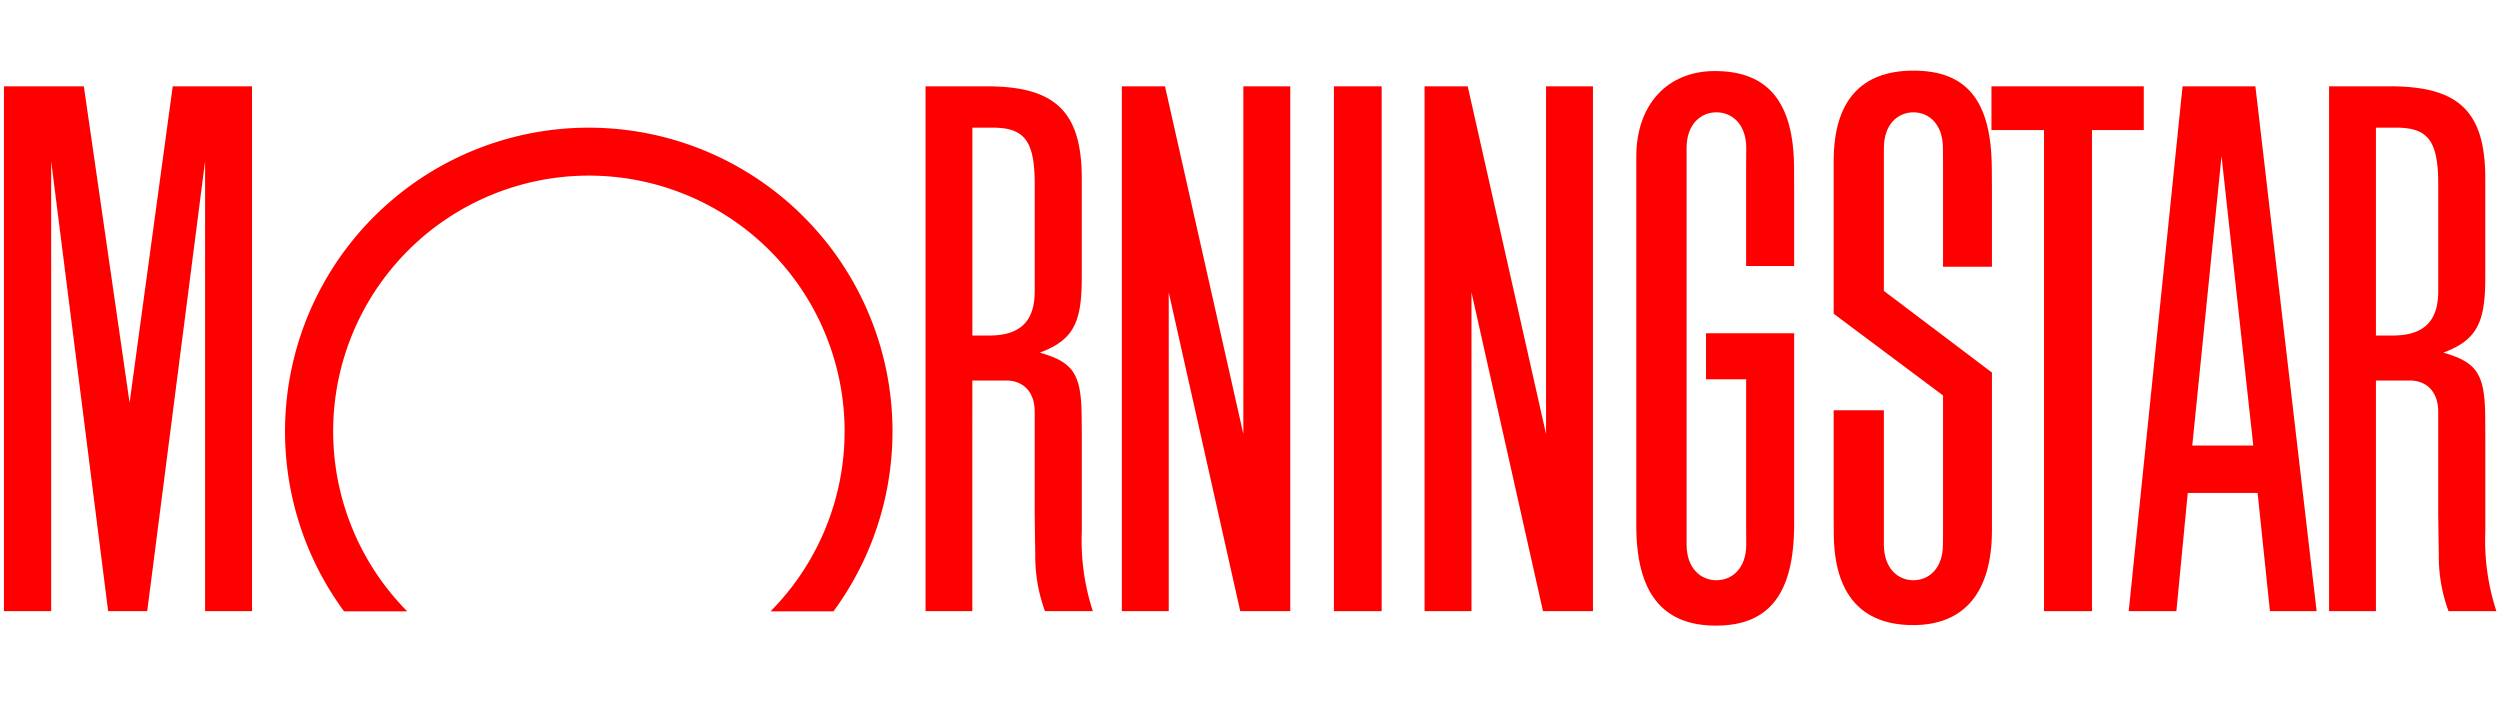
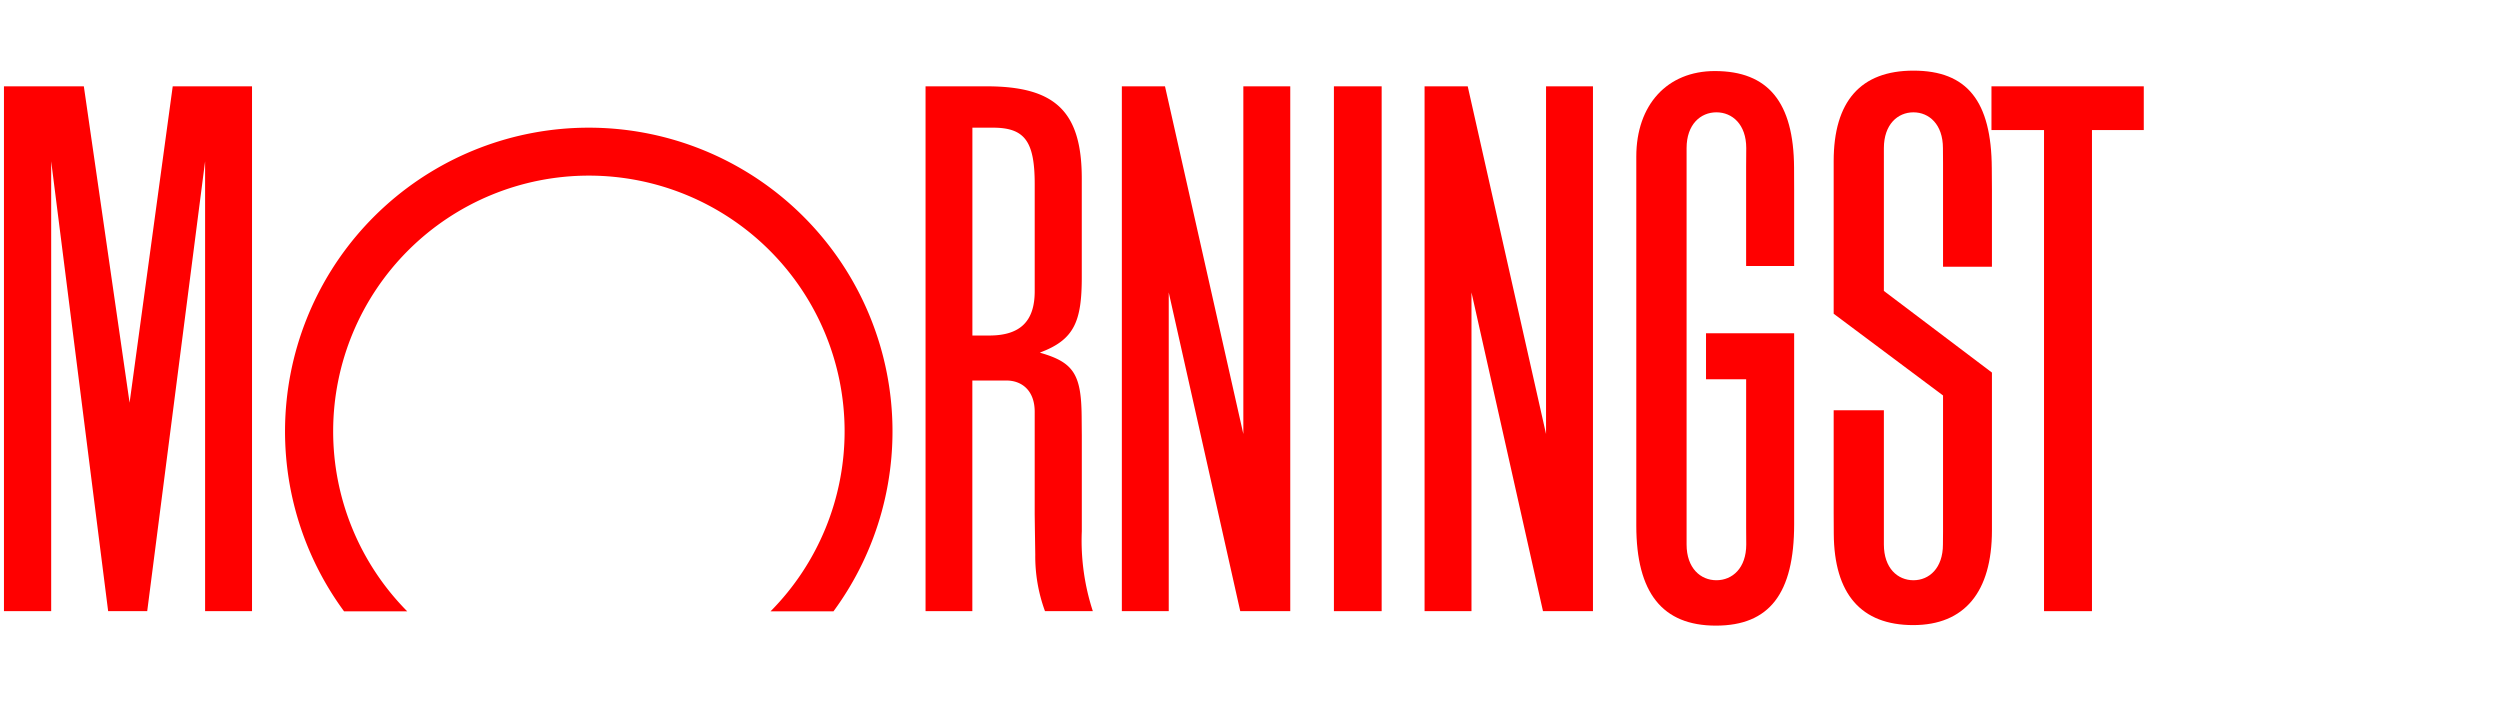
<svg xmlns="http://www.w3.org/2000/svg" id="Layer_1" data-name="Layer 1" width="247.75" height="70" viewBox="0 0 247.75 70">
  <defs>
    <style>
      .cls-1 {
        fill: red;
      }
    </style>
  </defs>
  <title>Mstar-logo-70px-01</title>
  <g>
    <rect class="cls-1" x="132.191" y="8.555" width="4.731" height="52.01" />
    <polygon class="cls-1" points="197.354 8.555 212.448 8.555 212.448 12.889 207.314 12.889 207.314 60.565 202.563 60.565 202.563 12.889 197.354 12.889 197.354 8.555" />
    <polygon class="cls-1" points="127.865 8.555 127.865 60.565 122.908 60.565 115.822 28.978 115.822 60.565 111.175 60.565 111.175 8.555 115.451 8.555 123.215 43.01 123.215 8.555 127.865 8.555" />
    <polygon class="cls-1" points="24.975 8.555 24.975 60.565 20.325 60.565 20.325 15.984 14.589 60.565 10.717 60.565 5.072 15.984 5.072 60.565 0.392 60.565 0.392 8.555 8.308 8.555 12.842 39.909 17.117 8.555 24.975 8.555" />
    <path class="cls-1" d="M82.6,60.58a30.1,30.1,0,1,0-48.506,0h6.26a25.342,25.342,0,1,1,36.009,0H82.6Z" />
-     <path class="cls-1" d="M229.578,60.565h-4.626l-1.223-11.716h-6.923L215.68,60.565h-4.723l5.335-52.01h7.217ZM223.3,44.154l-3.147-28.68-2.9,28.68H223.3Z" />
    <path class="cls-1" d="M173.053,53.959c0,2.345-1.378,3.542-2.956,3.542s-2.956-1.2-2.956-3.542V14.675c0-2.343,1.38-3.544,2.956-3.544s2.956,1.2,2.956,3.544l-0.012,1.878v9.806H177.8V18.8l-0.008-2.186c-0.034-6.484-2.569-9.573-7.856-9.573-4.713,0-7.779,3.347-7.779,8.474l0,1.91V49.979l0,2.108c0,6.665,2.585,9.913,7.89,9.913s7.753-3.19,7.753-10.052V33.028h-8.734v4.554h3.977V52.234Z" />
    <path class="cls-1" d="M192.555,52.713V39.191l-10.838-8.1V15.978c0-5.94,2.674-8.978,7.905-8.978,5.317,0,7.735,3.014,7.765,9.693l0.014,2.073v7.667h-4.846V16.149l-0.01-1.473c0-2.343-1.364-3.544-2.924-3.544s-2.929,1.2-2.929,3.544V28.831l10.709,8.09V52.56c0,6.113-2.722,9.387-7.808,9.387-5.152,0-7.832-3.085-7.866-9.049l-0.01-2.057V40.66h4.975v13.3c0,2.345,1.366,3.542,2.929,3.542s2.924-1.2,2.924-3.542Z" />
    <path class="cls-1" d="M108.3,60.565h-4.742a15.755,15.755,0,0,1-.963-5.591l-0.039-2.66-0.017-1.35V40.81c0-2.132-1.3-3.1-2.8-3.1h-3.38V60.565H91.722V8.555H97.78c6.8,0,9.424,2.488,9.424,9.143v9.768c0,4.376-.732,6.212-4.156,7.475,0.05,0.014.1,0.036,0.144,0.05,3.235,0.943,3.961,2.17,4,6.274l0.015,1.89v9.492A22.5,22.5,0,0,0,108.3,60.565ZM96.364,12.65v20.6h1.67c3.065,0,4.506-1.406,4.506-4.391v-10.6c0-4.271-.99-5.607-4.149-5.607H96.364Z" />
-     <path class="cls-1" d="M247.392,60.565h-4.745a15.706,15.706,0,0,1-.961-5.591l-0.04-2.66-0.018-1.35V40.81c0-2.132-1.3-3.1-2.793-3.1h-3.381V60.565h-4.642V8.555h6.059c6.8,0,9.42,2.488,9.42,9.143v9.768c0,4.376-.732,6.212-4.151,7.475,0.046,0.014.091,0.036,0.143,0.05,3.232,0.943,3.961,2.17,4,6.274l0.012,1.89v9.492A22.45,22.45,0,0,0,247.392,60.565ZM235.454,12.65v20.6h1.668c3.067,0,4.507-1.406,4.507-4.391v-10.6c0-4.271-.989-5.607-4.149-5.607h-2.025Z" />
    <polygon class="cls-1" points="157.863 8.555 157.863 60.565 152.91 60.565 145.824 28.978 145.824 60.565 141.175 60.565 141.175 8.555 145.451 8.555 153.213 43.01 153.213 8.555 157.863 8.555" />
  </g>
</svg>